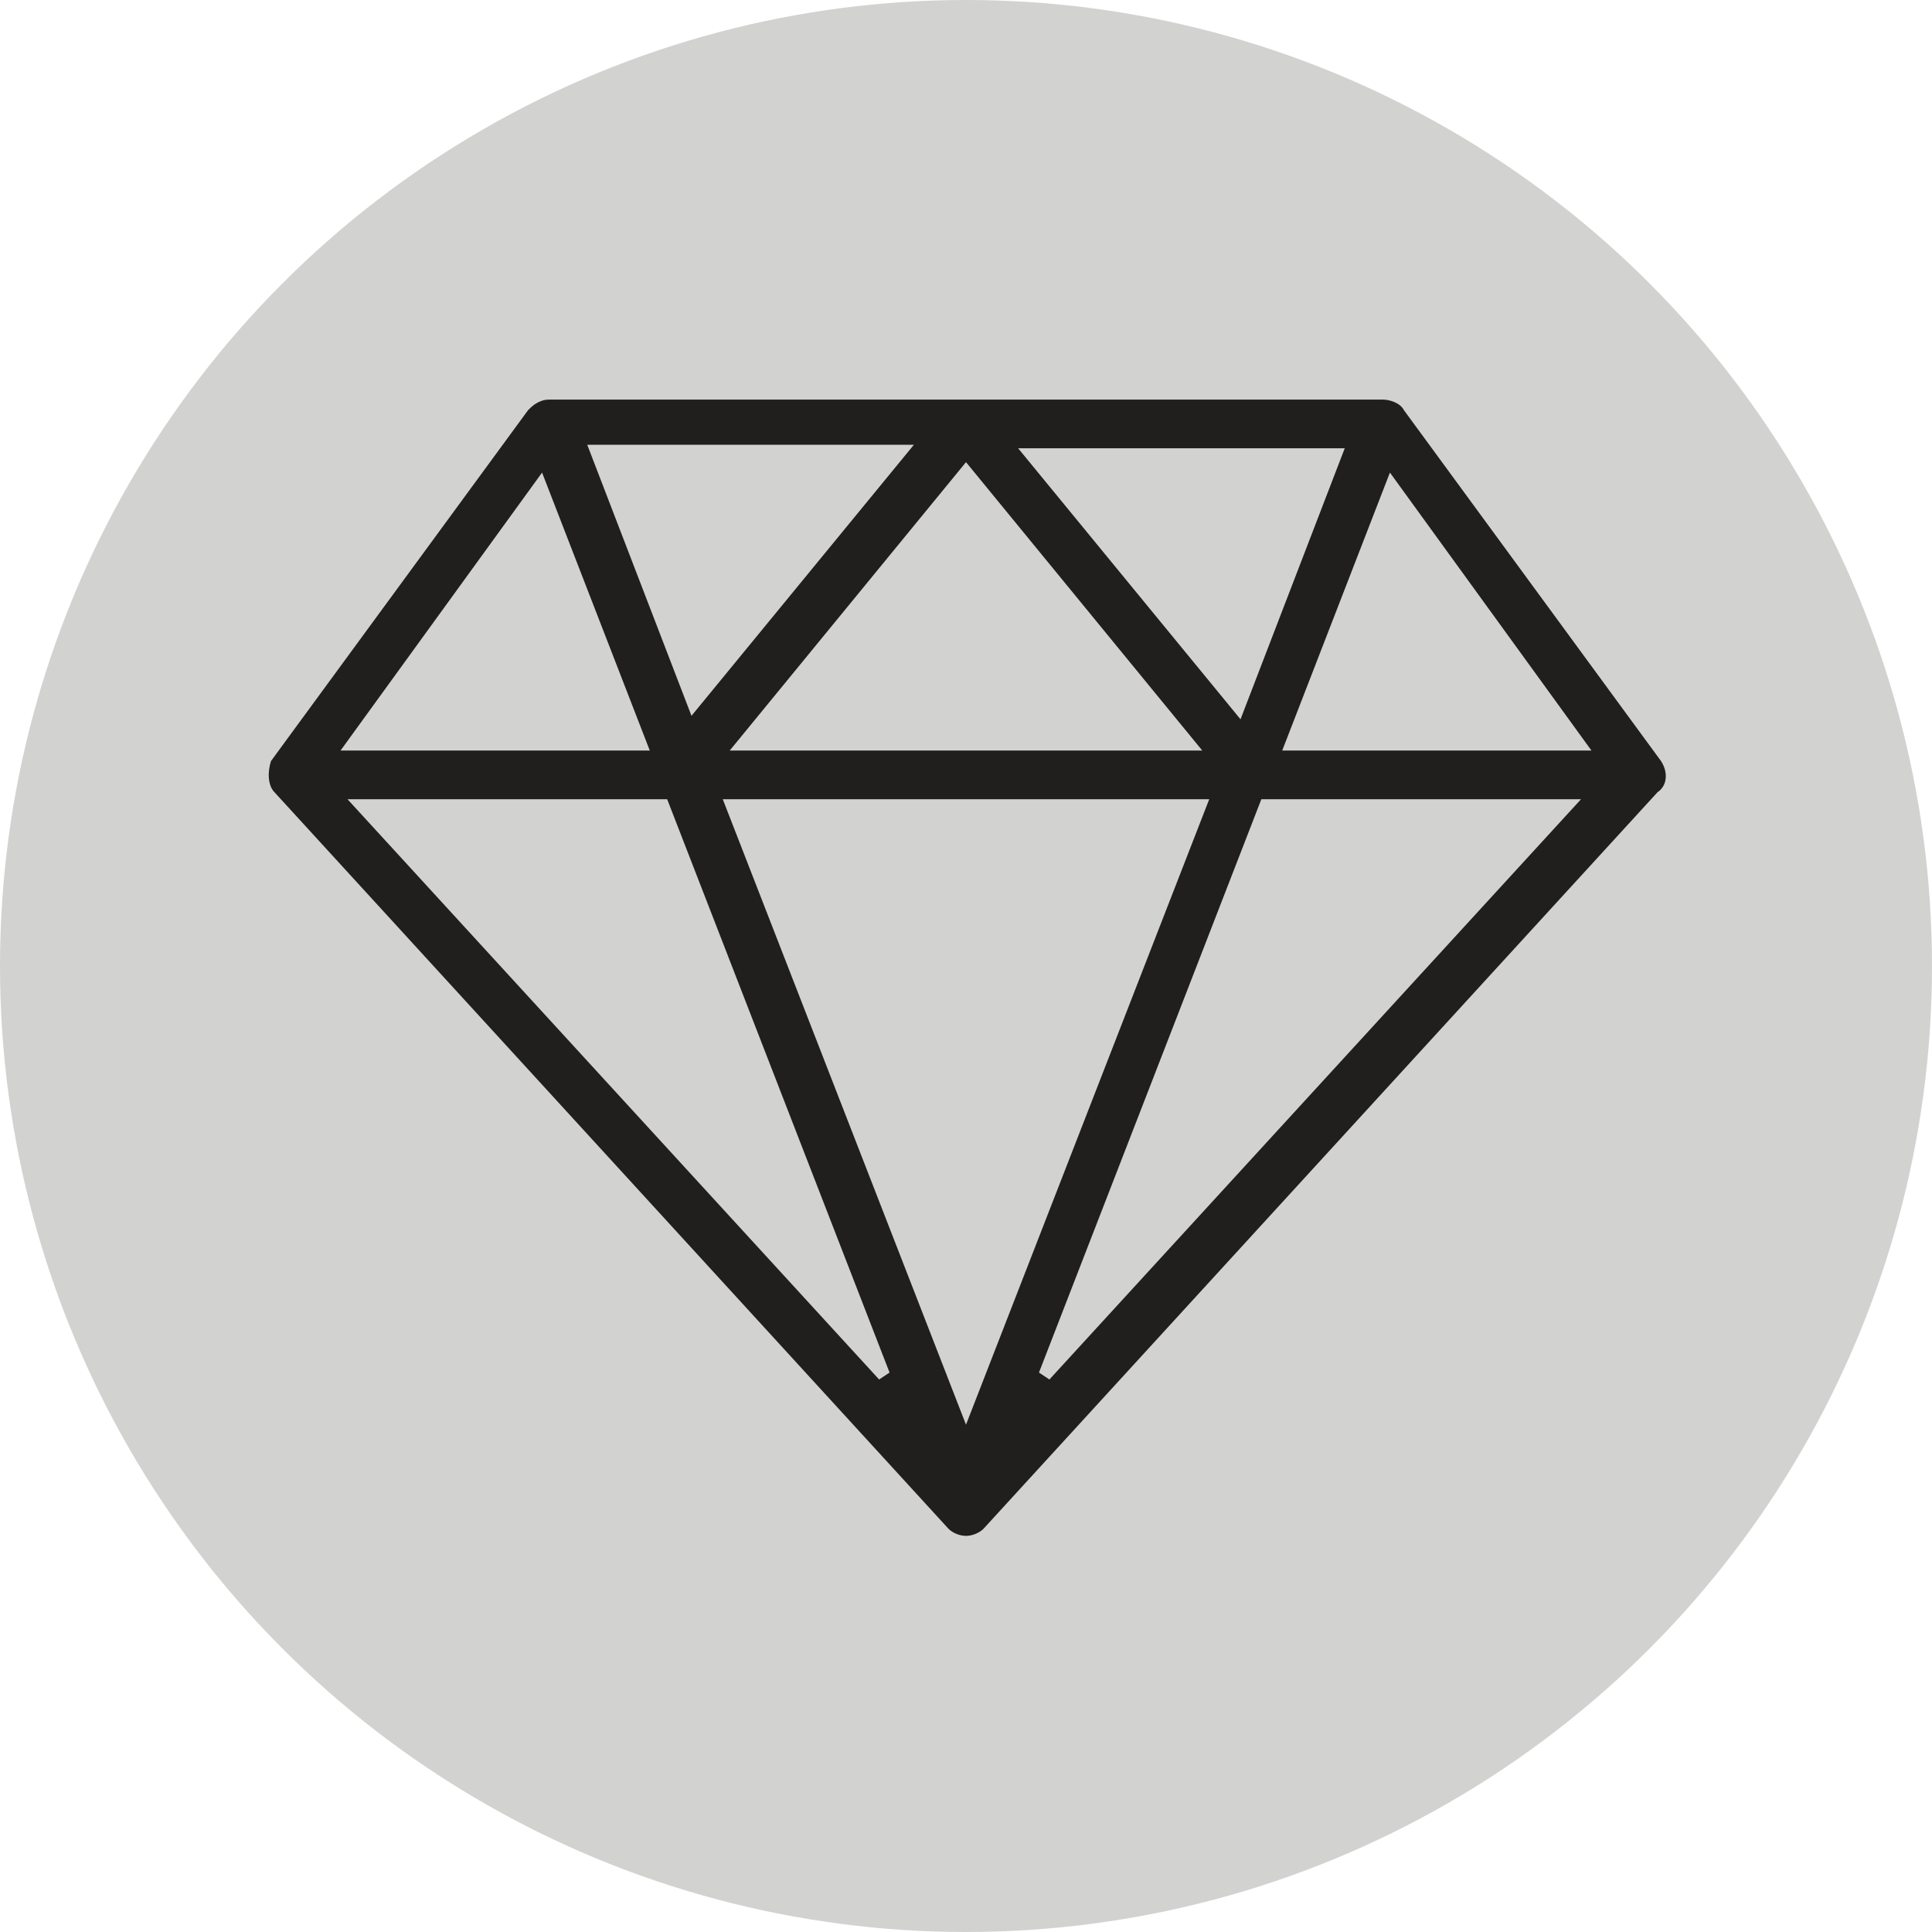
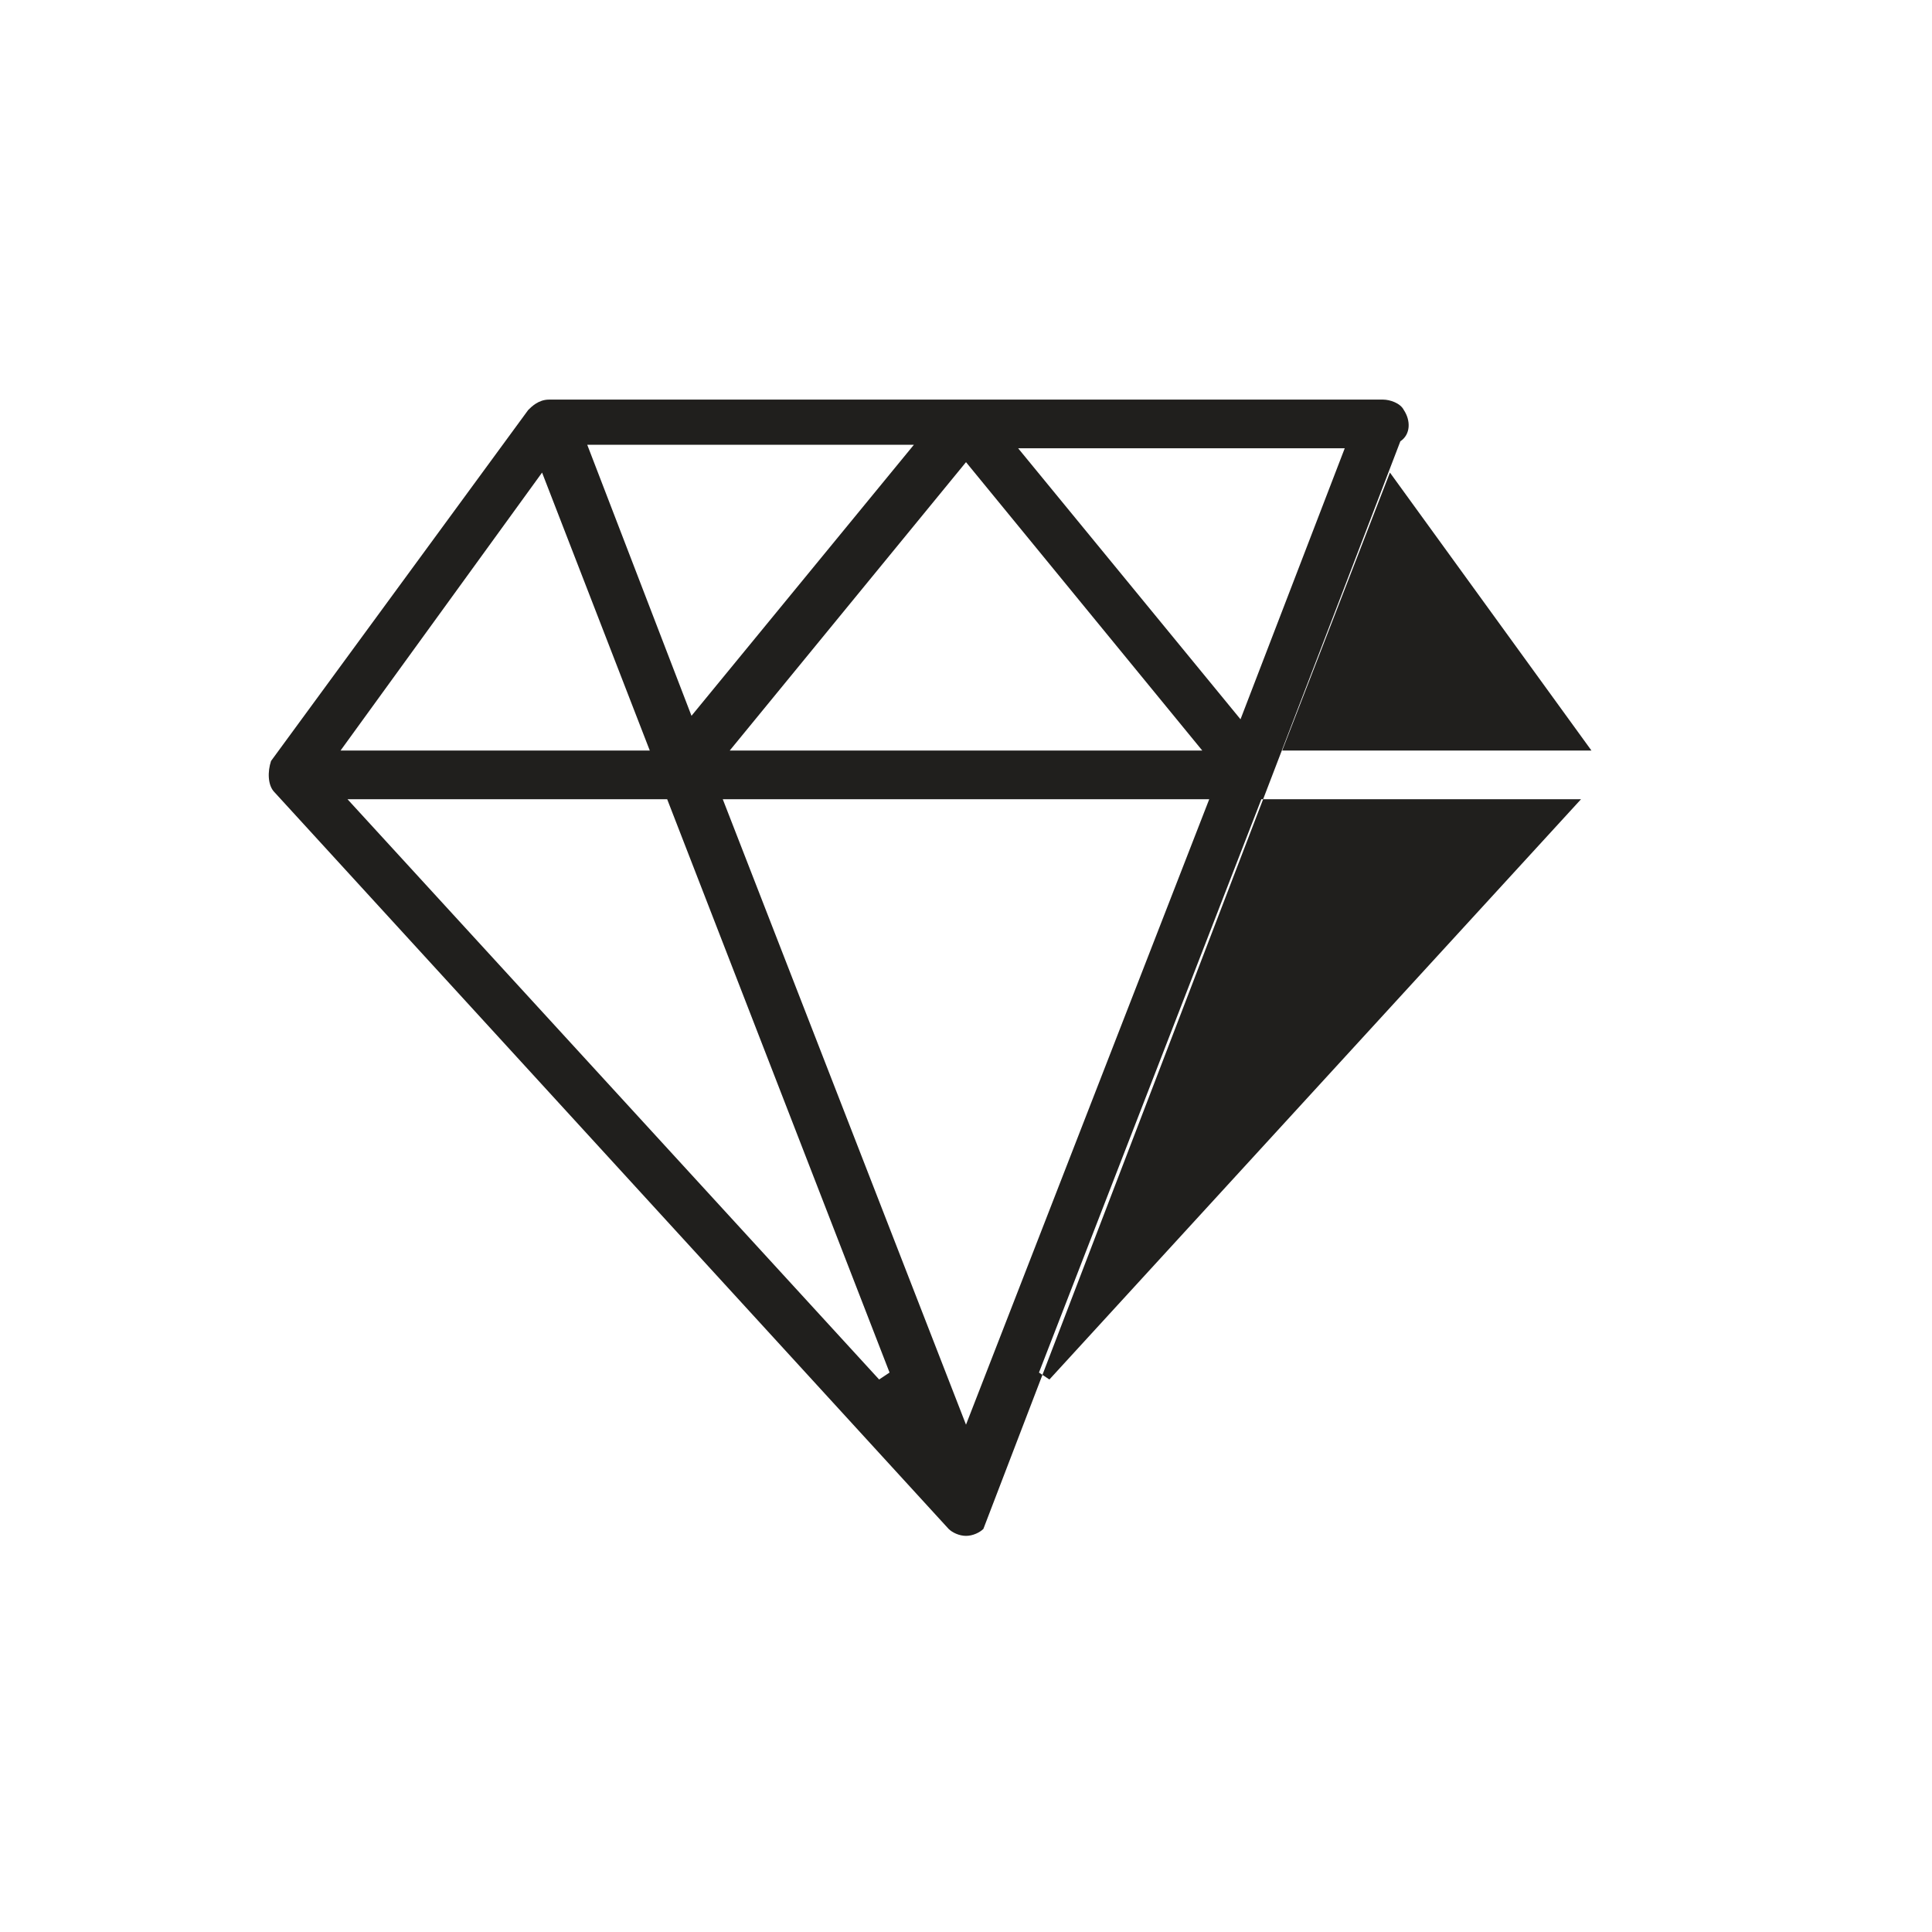
<svg xmlns="http://www.w3.org/2000/svg" version="1.1" id="Livello_1" x="0px" y="0px" viewBox="0 0 55.6 55.6" style="enable-background:new 0 0 55.6 55.6;" xml:space="preserve">
  <style type="text/css">
	.st0{opacity:0.2;fill:#201F1D;enable-background:new    ;}
	.st1{fill:#201F1D;}
</style>
-   <circle class="st0" cx="27.8" cy="27.8" r="27.8" />
-   <path class="st1" d="M27.8,44.2c-0.2,0-0.4-0.1-0.5-0.2L7.9,22.8c-0.2-0.2-0.2-0.6-0.1-0.9l7.4-10.1c0.1-0.1,0.3-0.3,0.6-0.3l24,0  c0.2,0,0.5,0.1,0.6,0.3l7.4,10.1c0.2,0.3,0.2,0.7-0.1,0.9L28.3,44C28.2,44.1,28,44.2,27.8,44.2z M27.8,41l7-18h-14L27.8,41z   M25.3,39.7l0.3-0.2L19.2,23h-9.2L25.3,39.7z M29.9,39.5l0.3,0.2L45.5,23h-9.2L29.9,39.5z M21,21.6h13.6l-6.8-8.3L21,21.6z   M36.9,21.6h8.9l-5.8-8L36.9,21.6z M9.8,21.6h8.9l-3.1-8L9.8,21.6z M35.7,20.7l3-7.8h-9.4L35.7,20.7z M19.9,20.6l6.4-7.8h-9.4  L19.9,20.6z" />
+   <path class="st1" d="M27.8,44.2c-0.2,0-0.4-0.1-0.5-0.2L7.9,22.8c-0.2-0.2-0.2-0.6-0.1-0.9l7.4-10.1c0.1-0.1,0.3-0.3,0.6-0.3l24,0  c0.2,0,0.5,0.1,0.6,0.3c0.2,0.3,0.2,0.7-0.1,0.9L28.3,44C28.2,44.1,28,44.2,27.8,44.2z M27.8,41l7-18h-14L27.8,41z   M25.3,39.7l0.3-0.2L19.2,23h-9.2L25.3,39.7z M29.9,39.5l0.3,0.2L45.5,23h-9.2L29.9,39.5z M21,21.6h13.6l-6.8-8.3L21,21.6z   M36.9,21.6h8.9l-5.8-8L36.9,21.6z M9.8,21.6h8.9l-3.1-8L9.8,21.6z M35.7,20.7l3-7.8h-9.4L35.7,20.7z M19.9,20.6l6.4-7.8h-9.4  L19.9,20.6z" />
</svg>